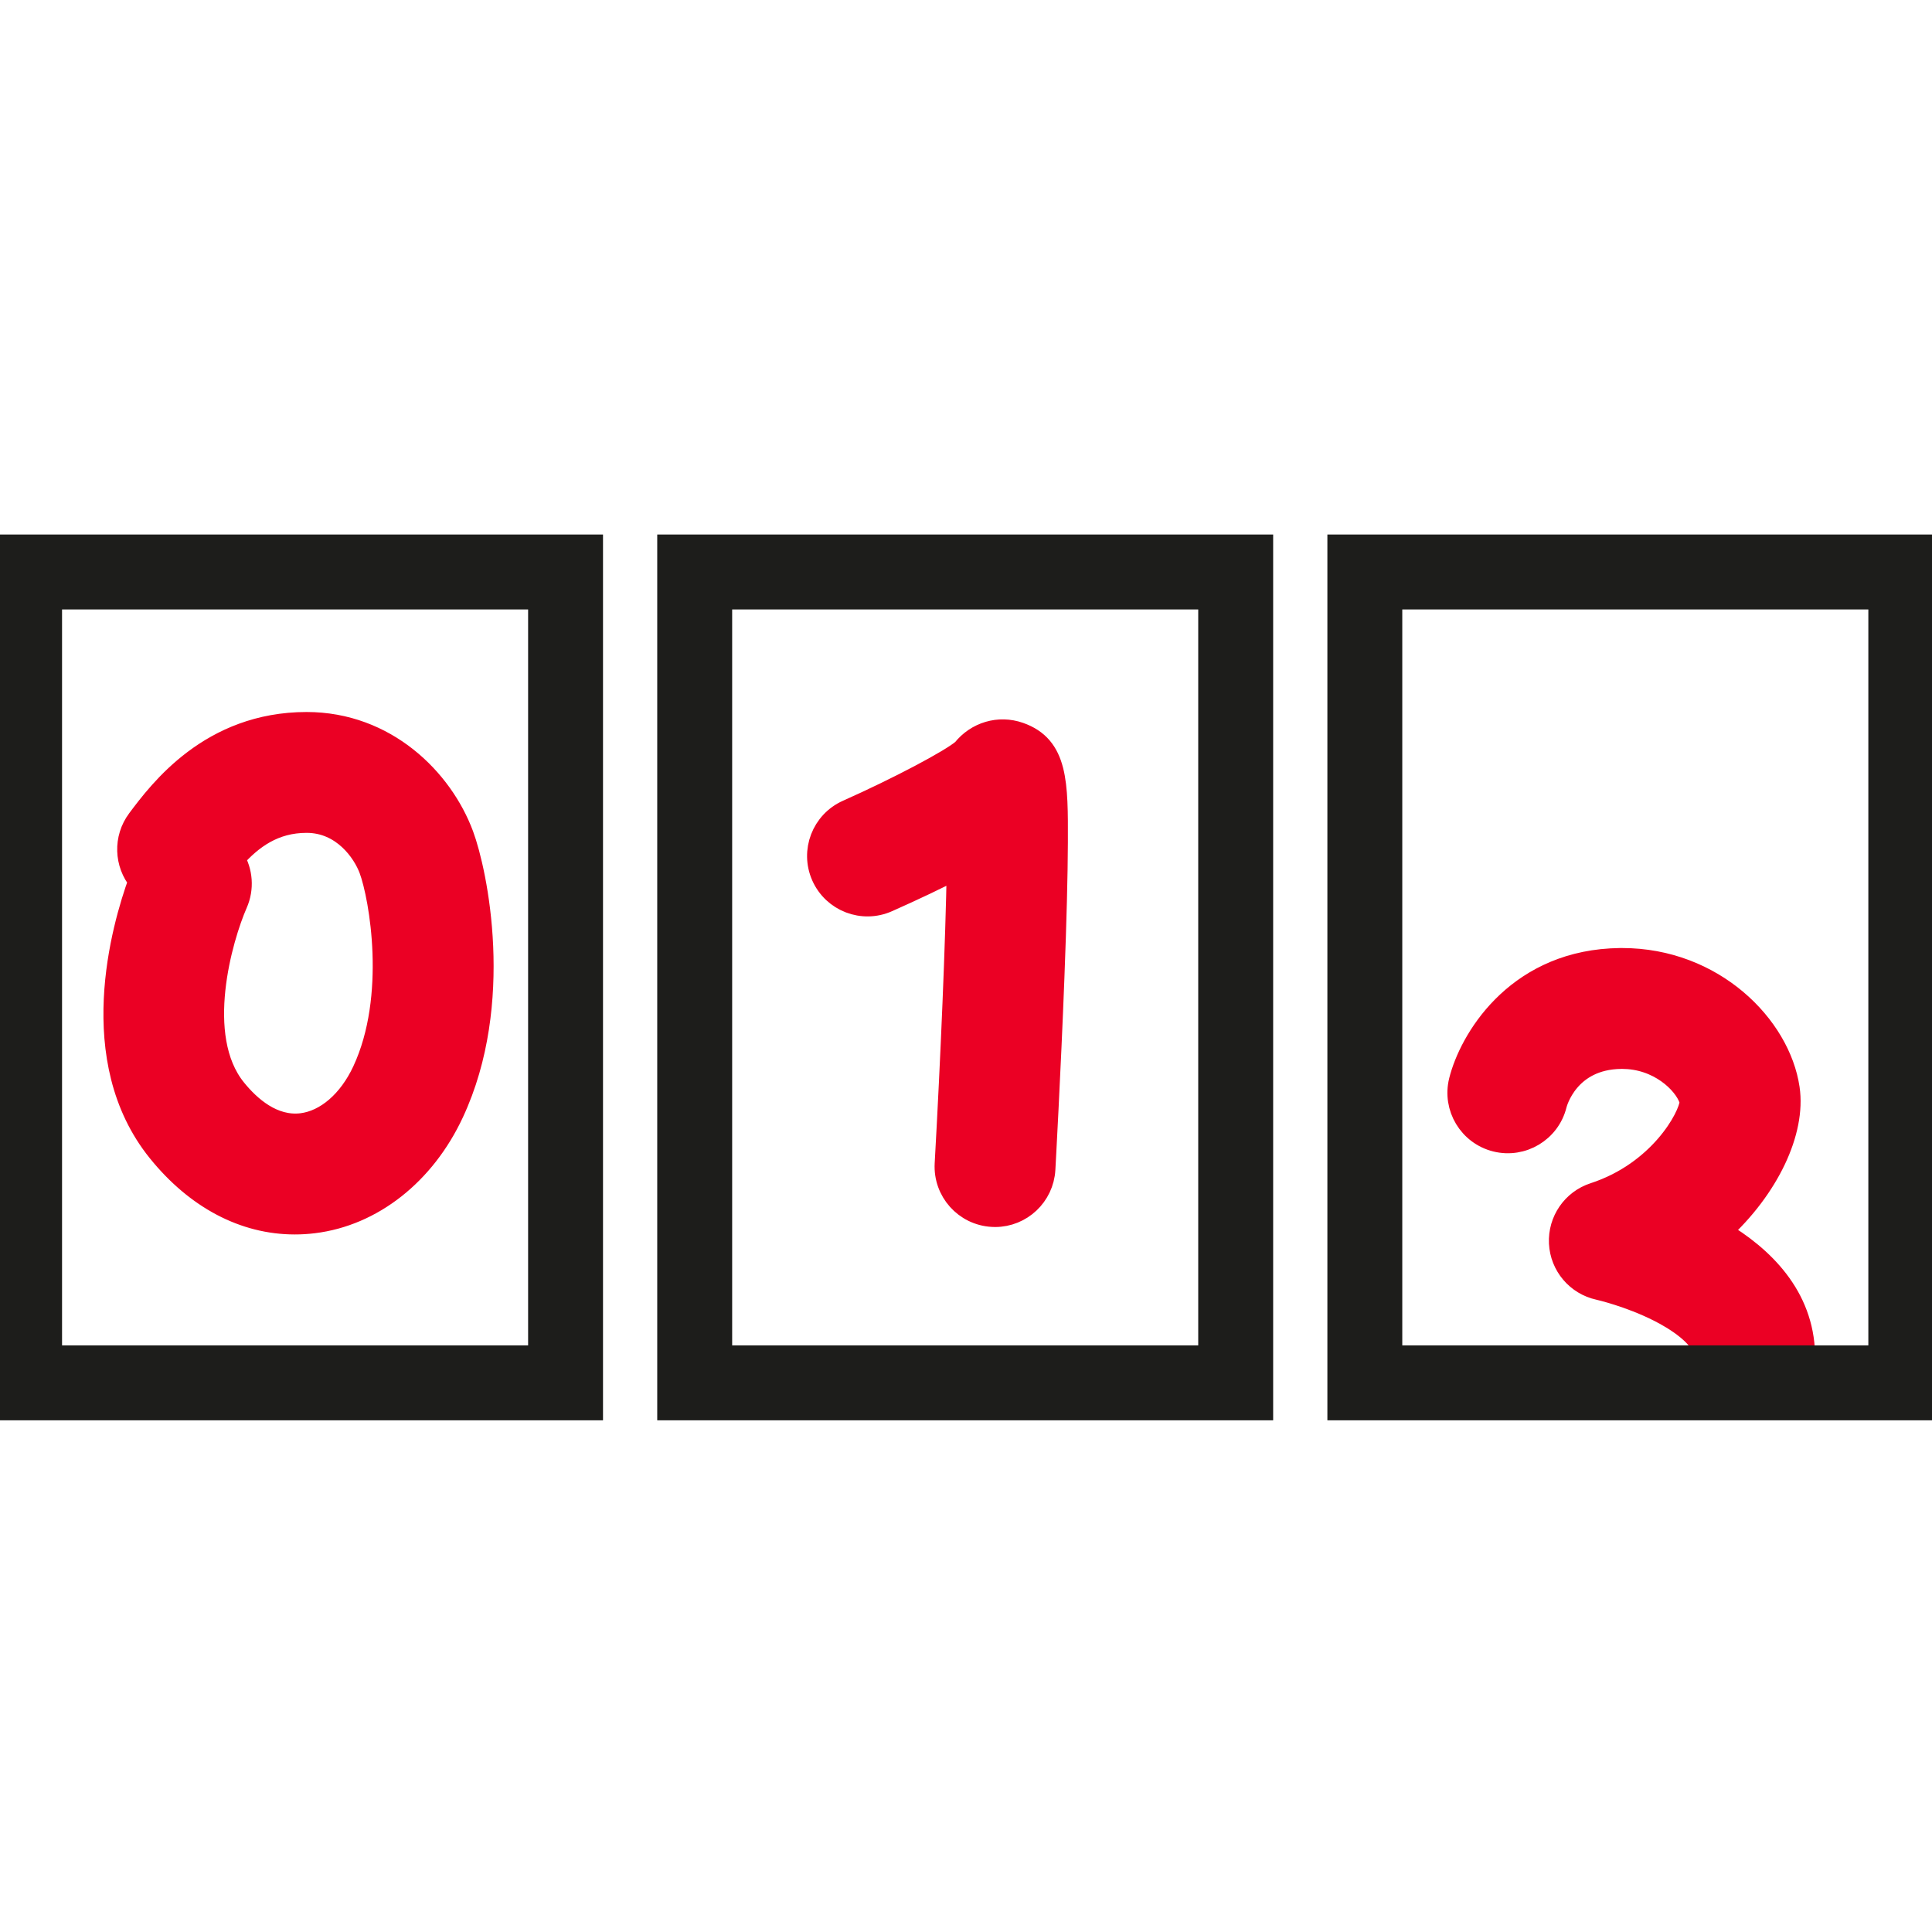
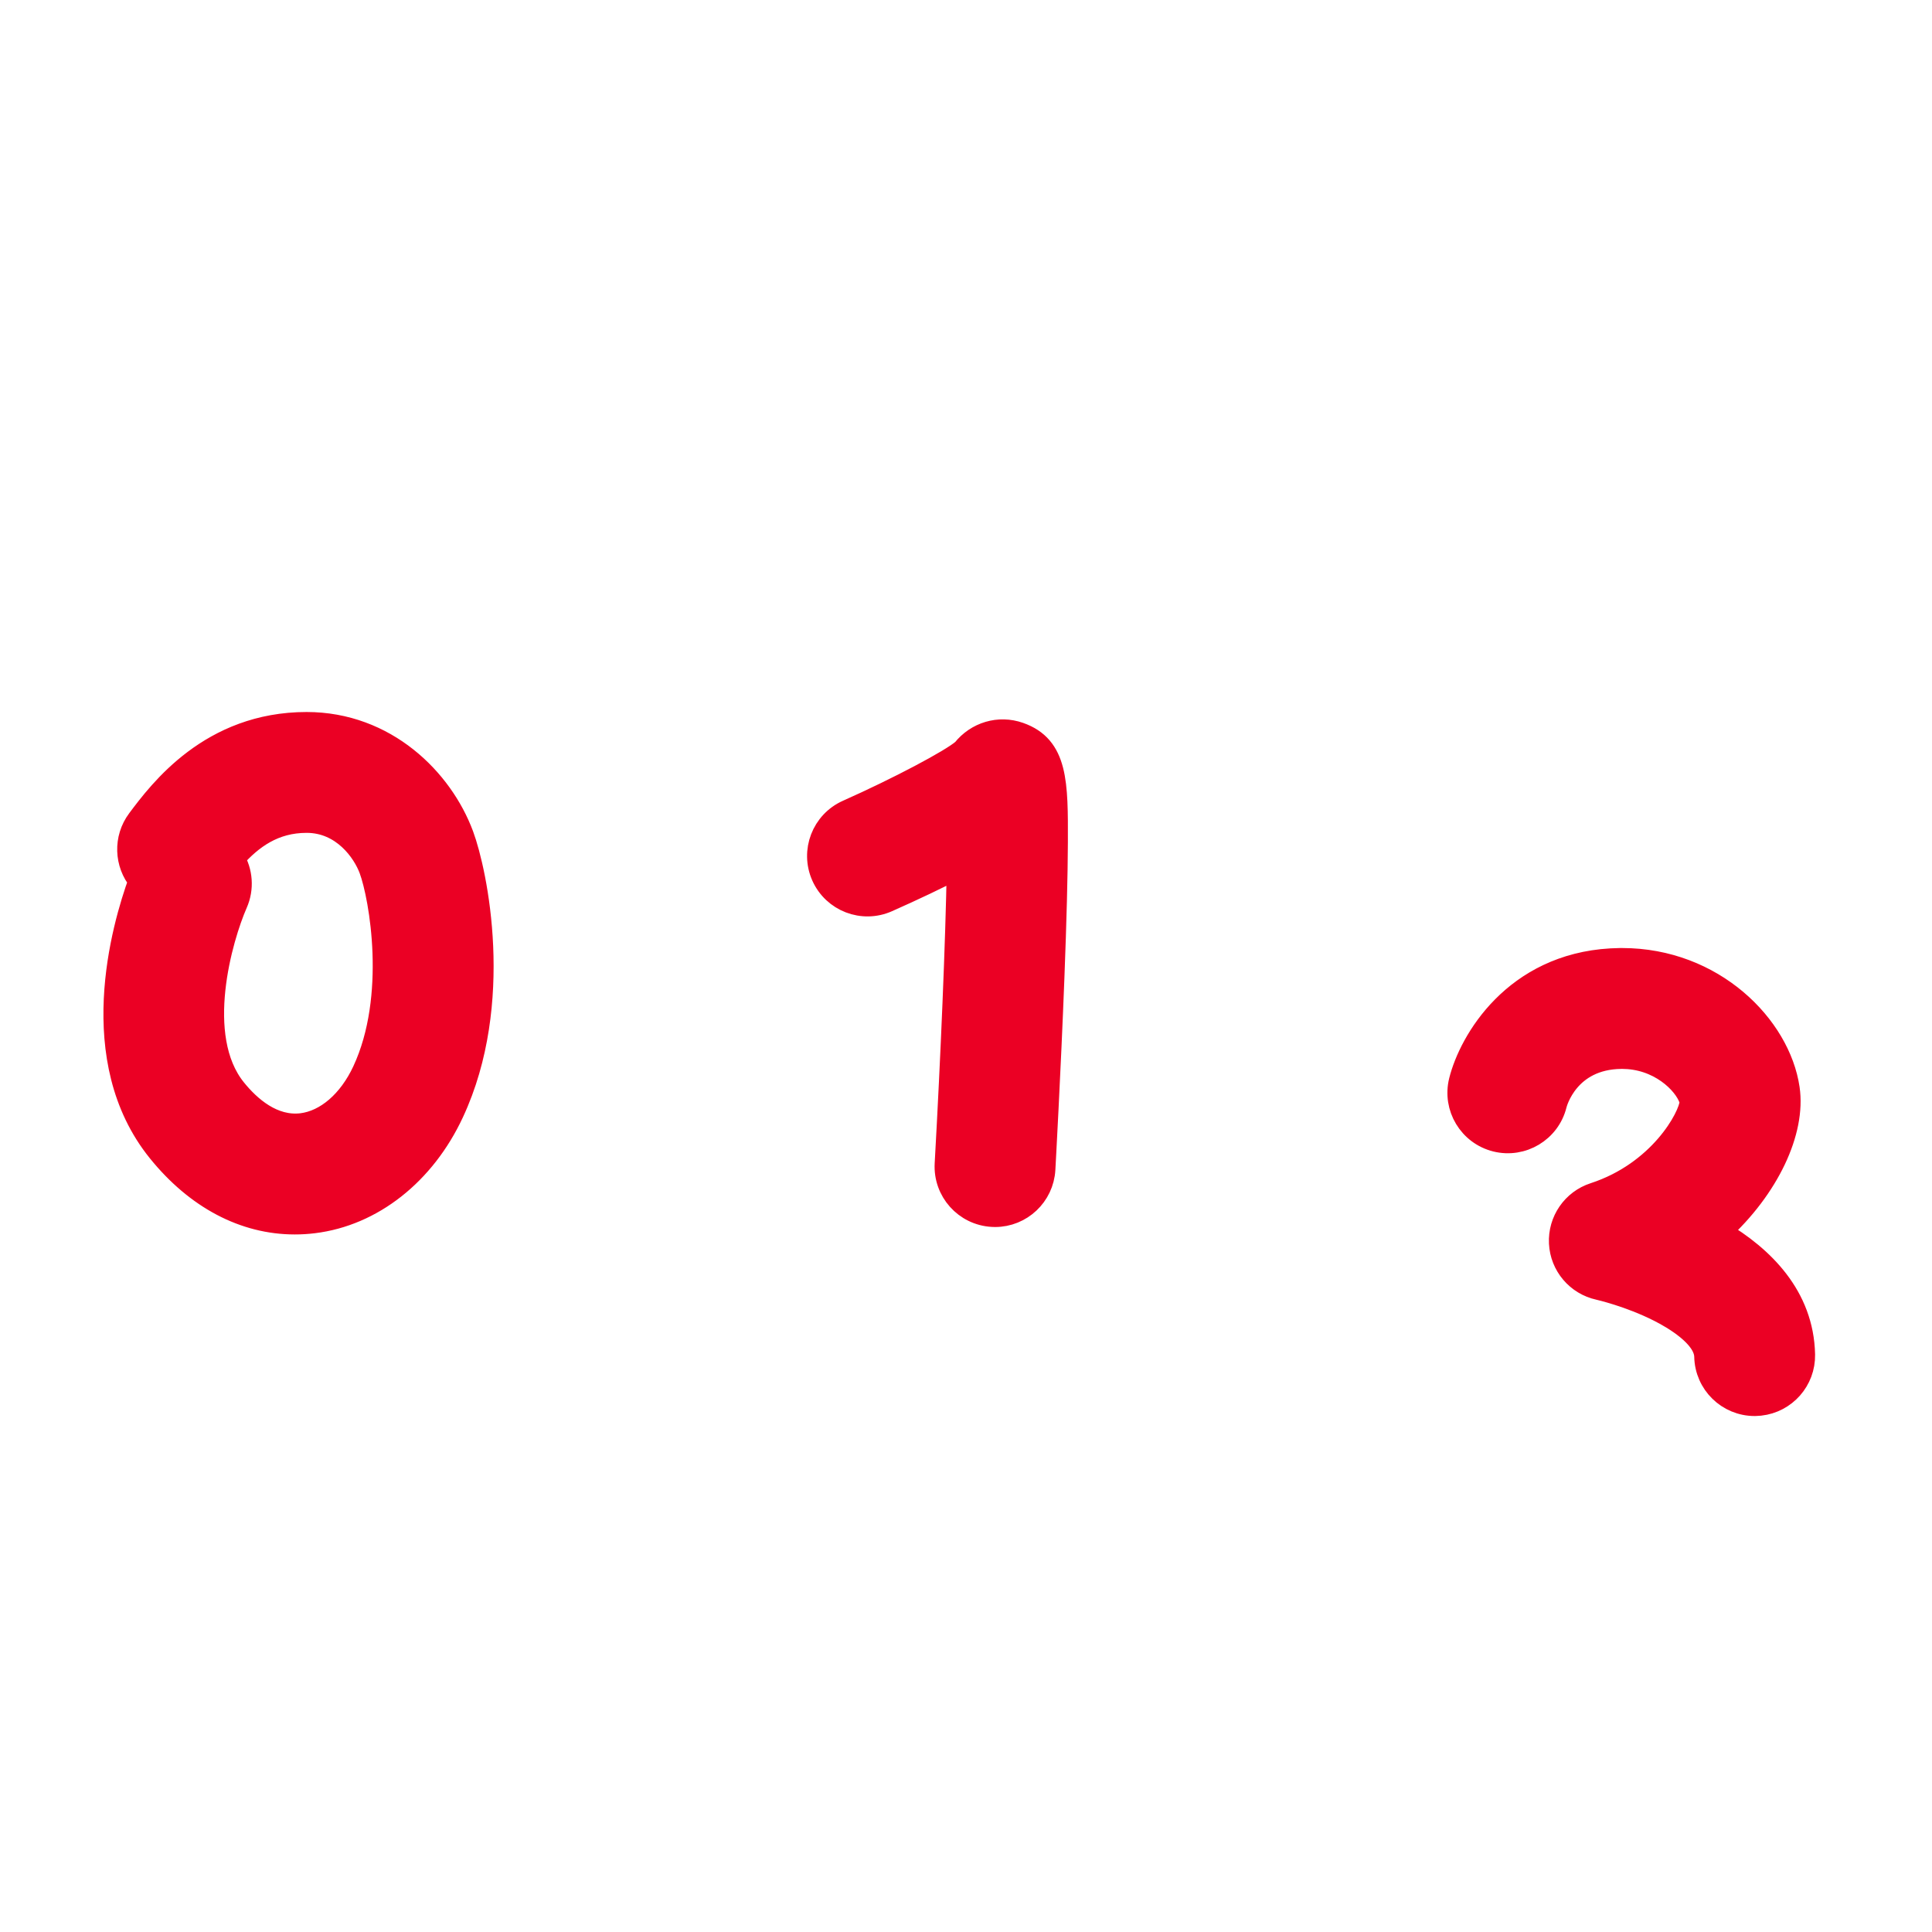
<svg xmlns="http://www.w3.org/2000/svg" width="60px" height="60px" viewBox="0 0 60 60" version="1.1">
  <title>Illustrations/Meterstanden</title>
  <desc>Created with Sketch.</desc>
  <g id="Illustrations/Meterstanden" stroke="none" stroke-width="1" fill="none" fill-rule="evenodd">
    <g id="Group" transform="translate(0, 17)">
      <path d="M50.313,12.792 L50.376,12.792 C53.204,12.792 55.256,14.866 55.541,16.806 C55.736,18.129 54.912,19.89 53.412,21.254 C54.736,22.035 55.982,23.251 56.019,25.068 C56.035,25.864 55.439,26.53 54.662,26.616 L54.523,26.625 L54.492,26.626 C53.663,26.626 52.983,25.962 52.966,25.13 C52.953,24.495 51.955,23.921 51.526,23.705 C50.604,23.237 49.662,23.024 49.653,23.022 C48.979,22.875 48.488,22.295 48.454,21.607 C48.42,20.918 48.851,20.292 49.506,20.079 C51.541,19.416 52.476,17.711 52.515,17.22 C52.42,16.758 51.686,15.938 50.565,15.853 L50.374,15.845 L50.347,15.846 C48.688,15.864 48.323,17.249 48.309,17.308 C48.105,18.126 47.276,18.623 46.458,18.42 C45.64,18.216 45.142,17.387 45.346,16.569 C45.658,15.317 47.033,12.974 50.028,12.802 L50.313,12.792 L50.376,12.792 Z M9.522,5.462 C11.977,5.462 13.722,7.208 14.363,8.938 C14.789,10.088 15.647,14.141 14.059,17.55 C13.171,19.458 11.556,20.729 9.74,20.951 C9.544,20.975 9.349,20.987 9.155,20.987 C7.586,20.987 6.102,20.208 4.925,18.75 C2.631,15.909 3.809,11.805 4.338,10.351 C3.9,9.82 3.863,9.04 4.294,8.464 C4.967,7.566 6.542,5.462 9.522,5.462 Z M29.913,6.292 C30.334,5.763 31.024,5.557 31.657,5.78 C32.824,6.19 32.82,7.309 32.814,9.163 C32.81,10.183 32.774,11.587 32.707,13.338 C32.594,16.301 32.427,19.285 32.426,19.314 C32.38,20.127 31.707,20.756 30.903,20.756 C30.874,20.756 30.845,20.755 30.816,20.753 C29.974,20.706 29.33,19.986 29.377,19.144 C29.562,15.835 29.714,12.23 29.753,9.934 C29.127,10.259 28.396,10.607 27.561,10.978 C26.791,11.321 25.889,10.974 25.546,10.203 C25.204,9.433 25.551,8.531 26.321,8.188 C27.892,7.489 29.546,6.615 29.913,6.292 Z M9.522,8.515 C8.507,8.515 7.818,9.02 7.252,9.656 C7.498,10.067 7.547,10.587 7.339,11.058 C6.879,12.108 5.976,15.191 7.301,16.832 C7.75,17.389 8.474,18.028 9.369,17.921 C10.132,17.827 10.851,17.207 11.291,16.261 C12.365,13.955 11.819,10.863 11.499,9.998 C11.295,9.447 10.649,8.515 9.522,8.515 Z" id="Combined-Shape" stroke="#EB0024" stroke-width="0.7" fill="#EB0024" fill-rule="nonzero" />
-       <path d="M18.327,1.70530257e-13 L18.327,26.709 L-1.41398004e-12,26.709 L-1.41398004e-12,1.70530257e-13 L18.327,1.70530257e-13 Z M39.139,1.70530257e-13 L39.139,26.709 L20.811,26.709 L20.811,1.70530257e-13 L39.139,1.70530257e-13 Z M59.95,1.70530257e-13 L59.95,26.709 L41.623,26.709 L41.623,1.70530257e-13 L59.95,1.70530257e-13 Z M16.801,1.527 L1.527,1.527 L1.527,25.182 L16.801,25.182 L16.801,1.527 Z M37.612,1.527 L22.338,1.527 L22.338,25.182 L37.612,25.182 L37.612,1.527 Z M58.423,1.527 L43.149,1.527 L43.149,25.182 L58.423,25.182 L58.423,1.527 Z" id="Combined-Shape" stroke="#1D1D1B" stroke-width="0.8" fill="#1D1D1B" />
    </g>
  </g>
</svg>